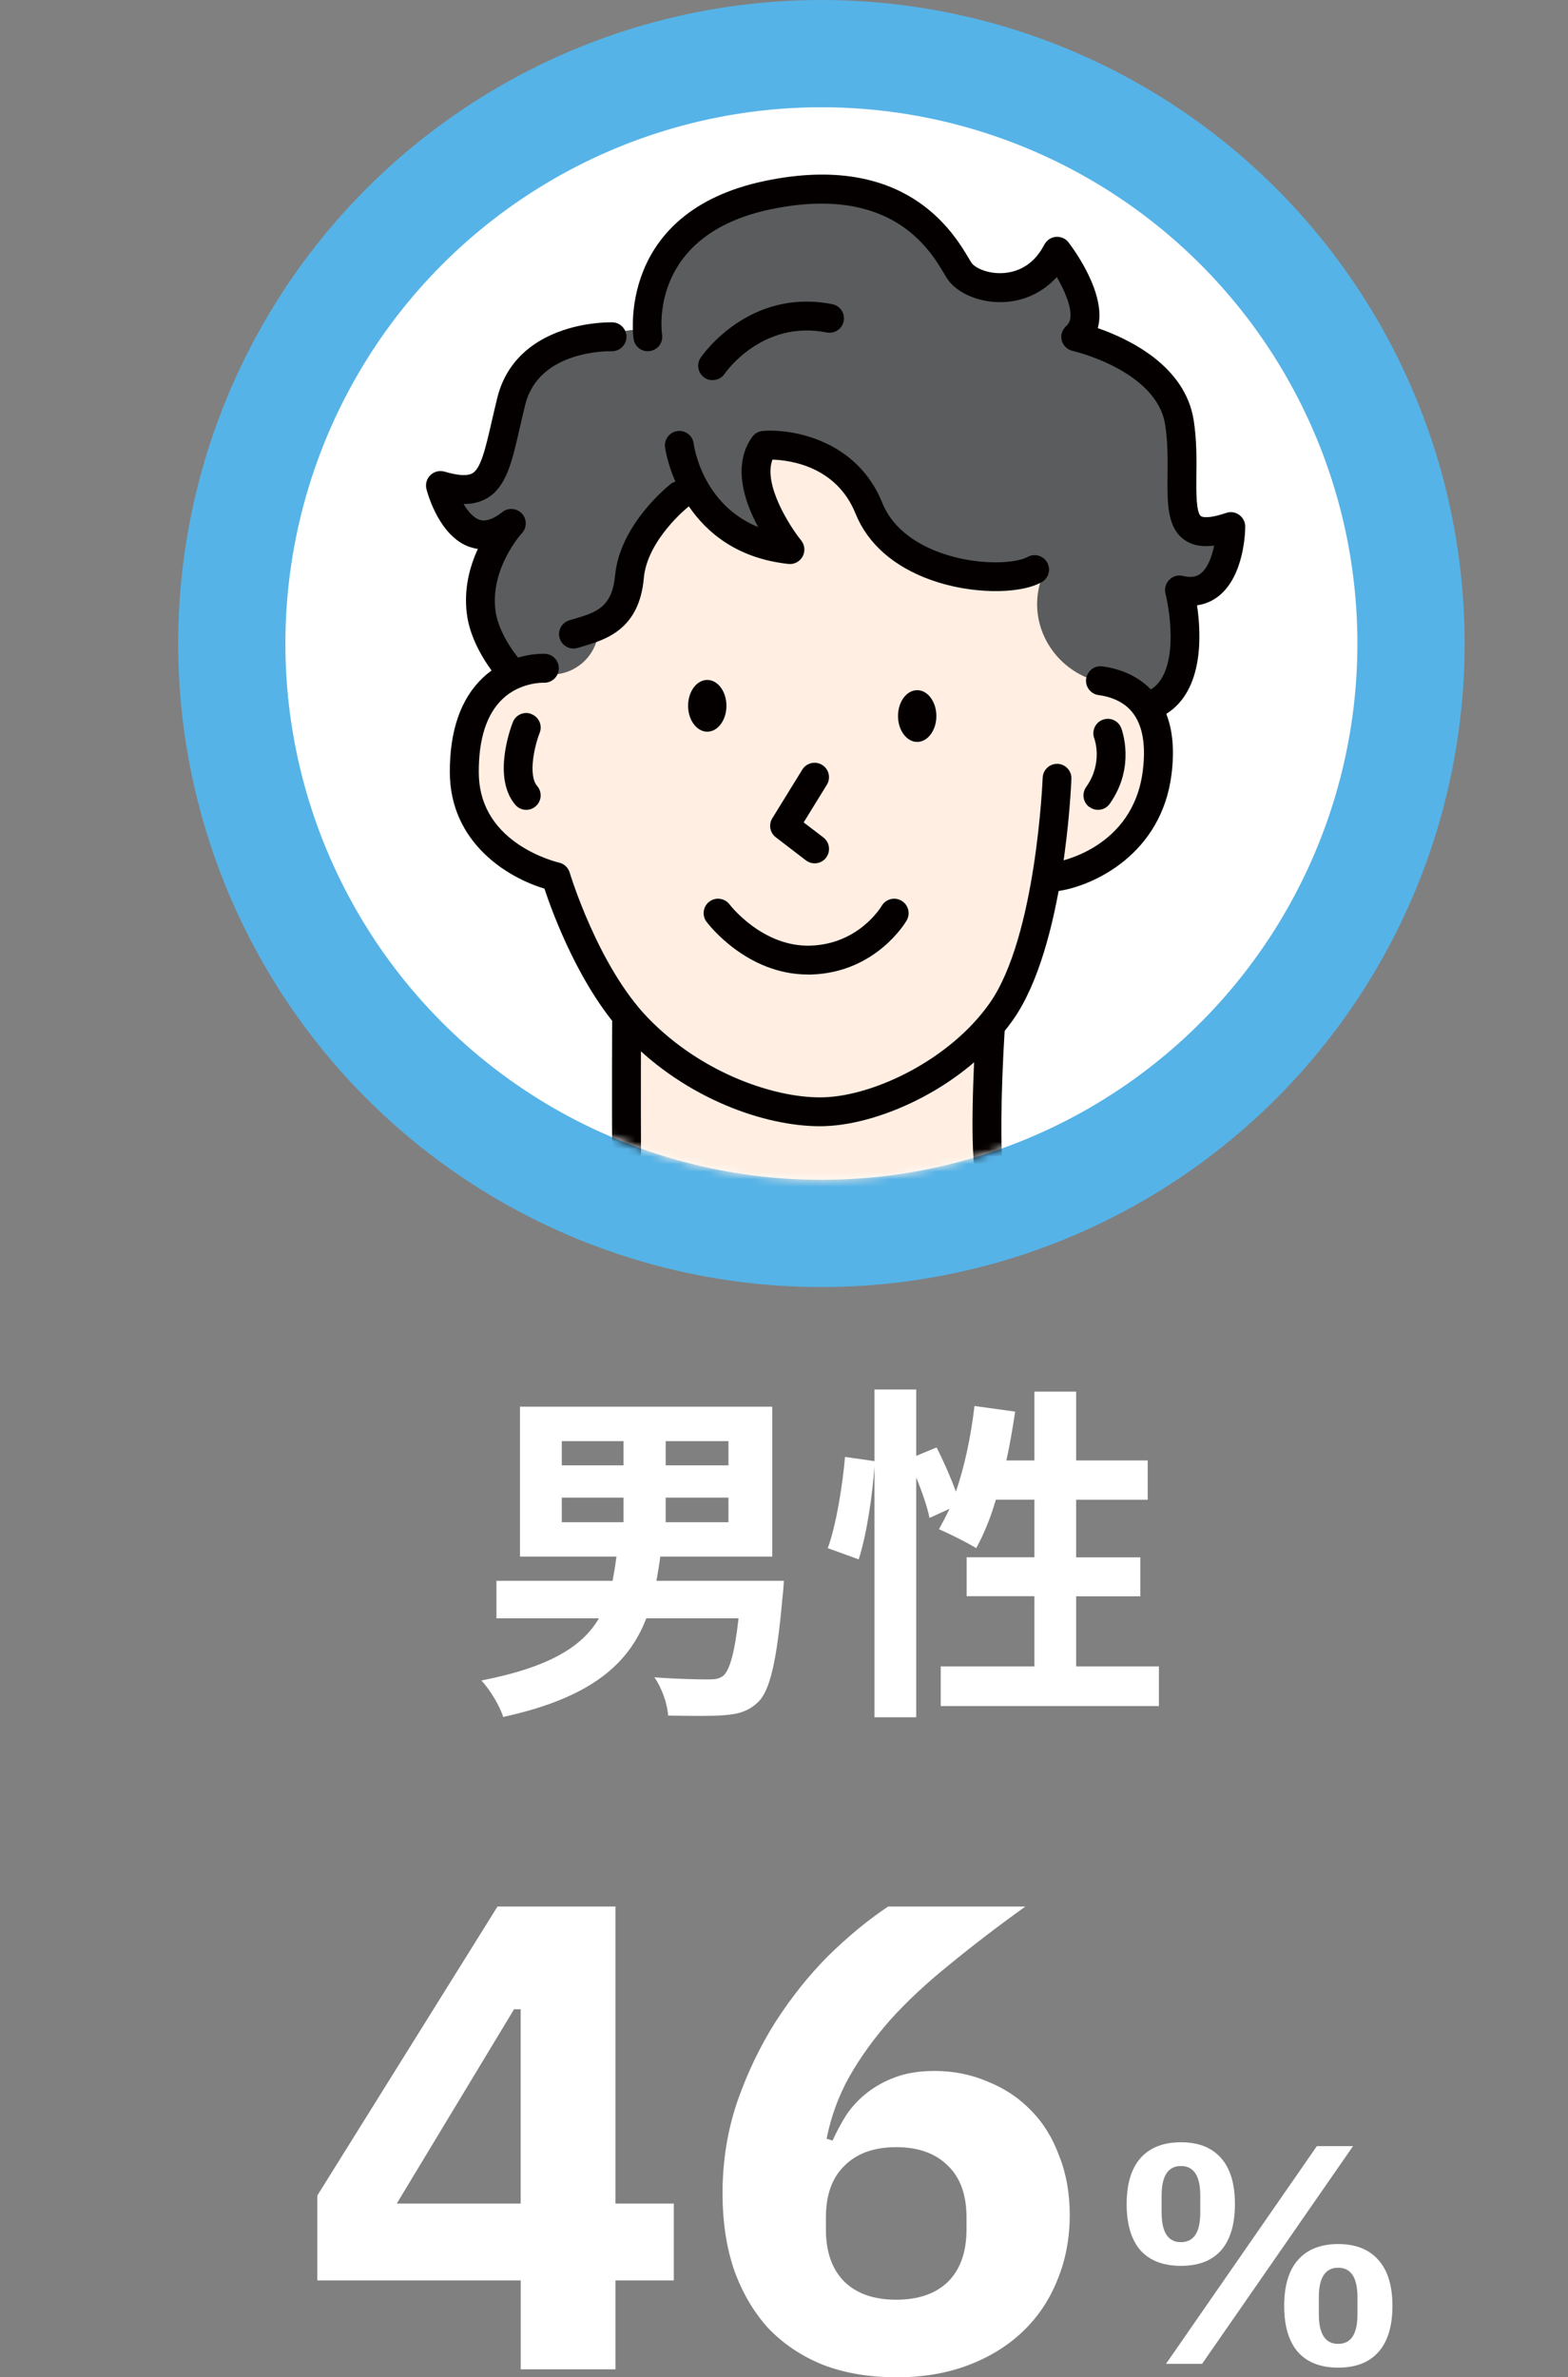
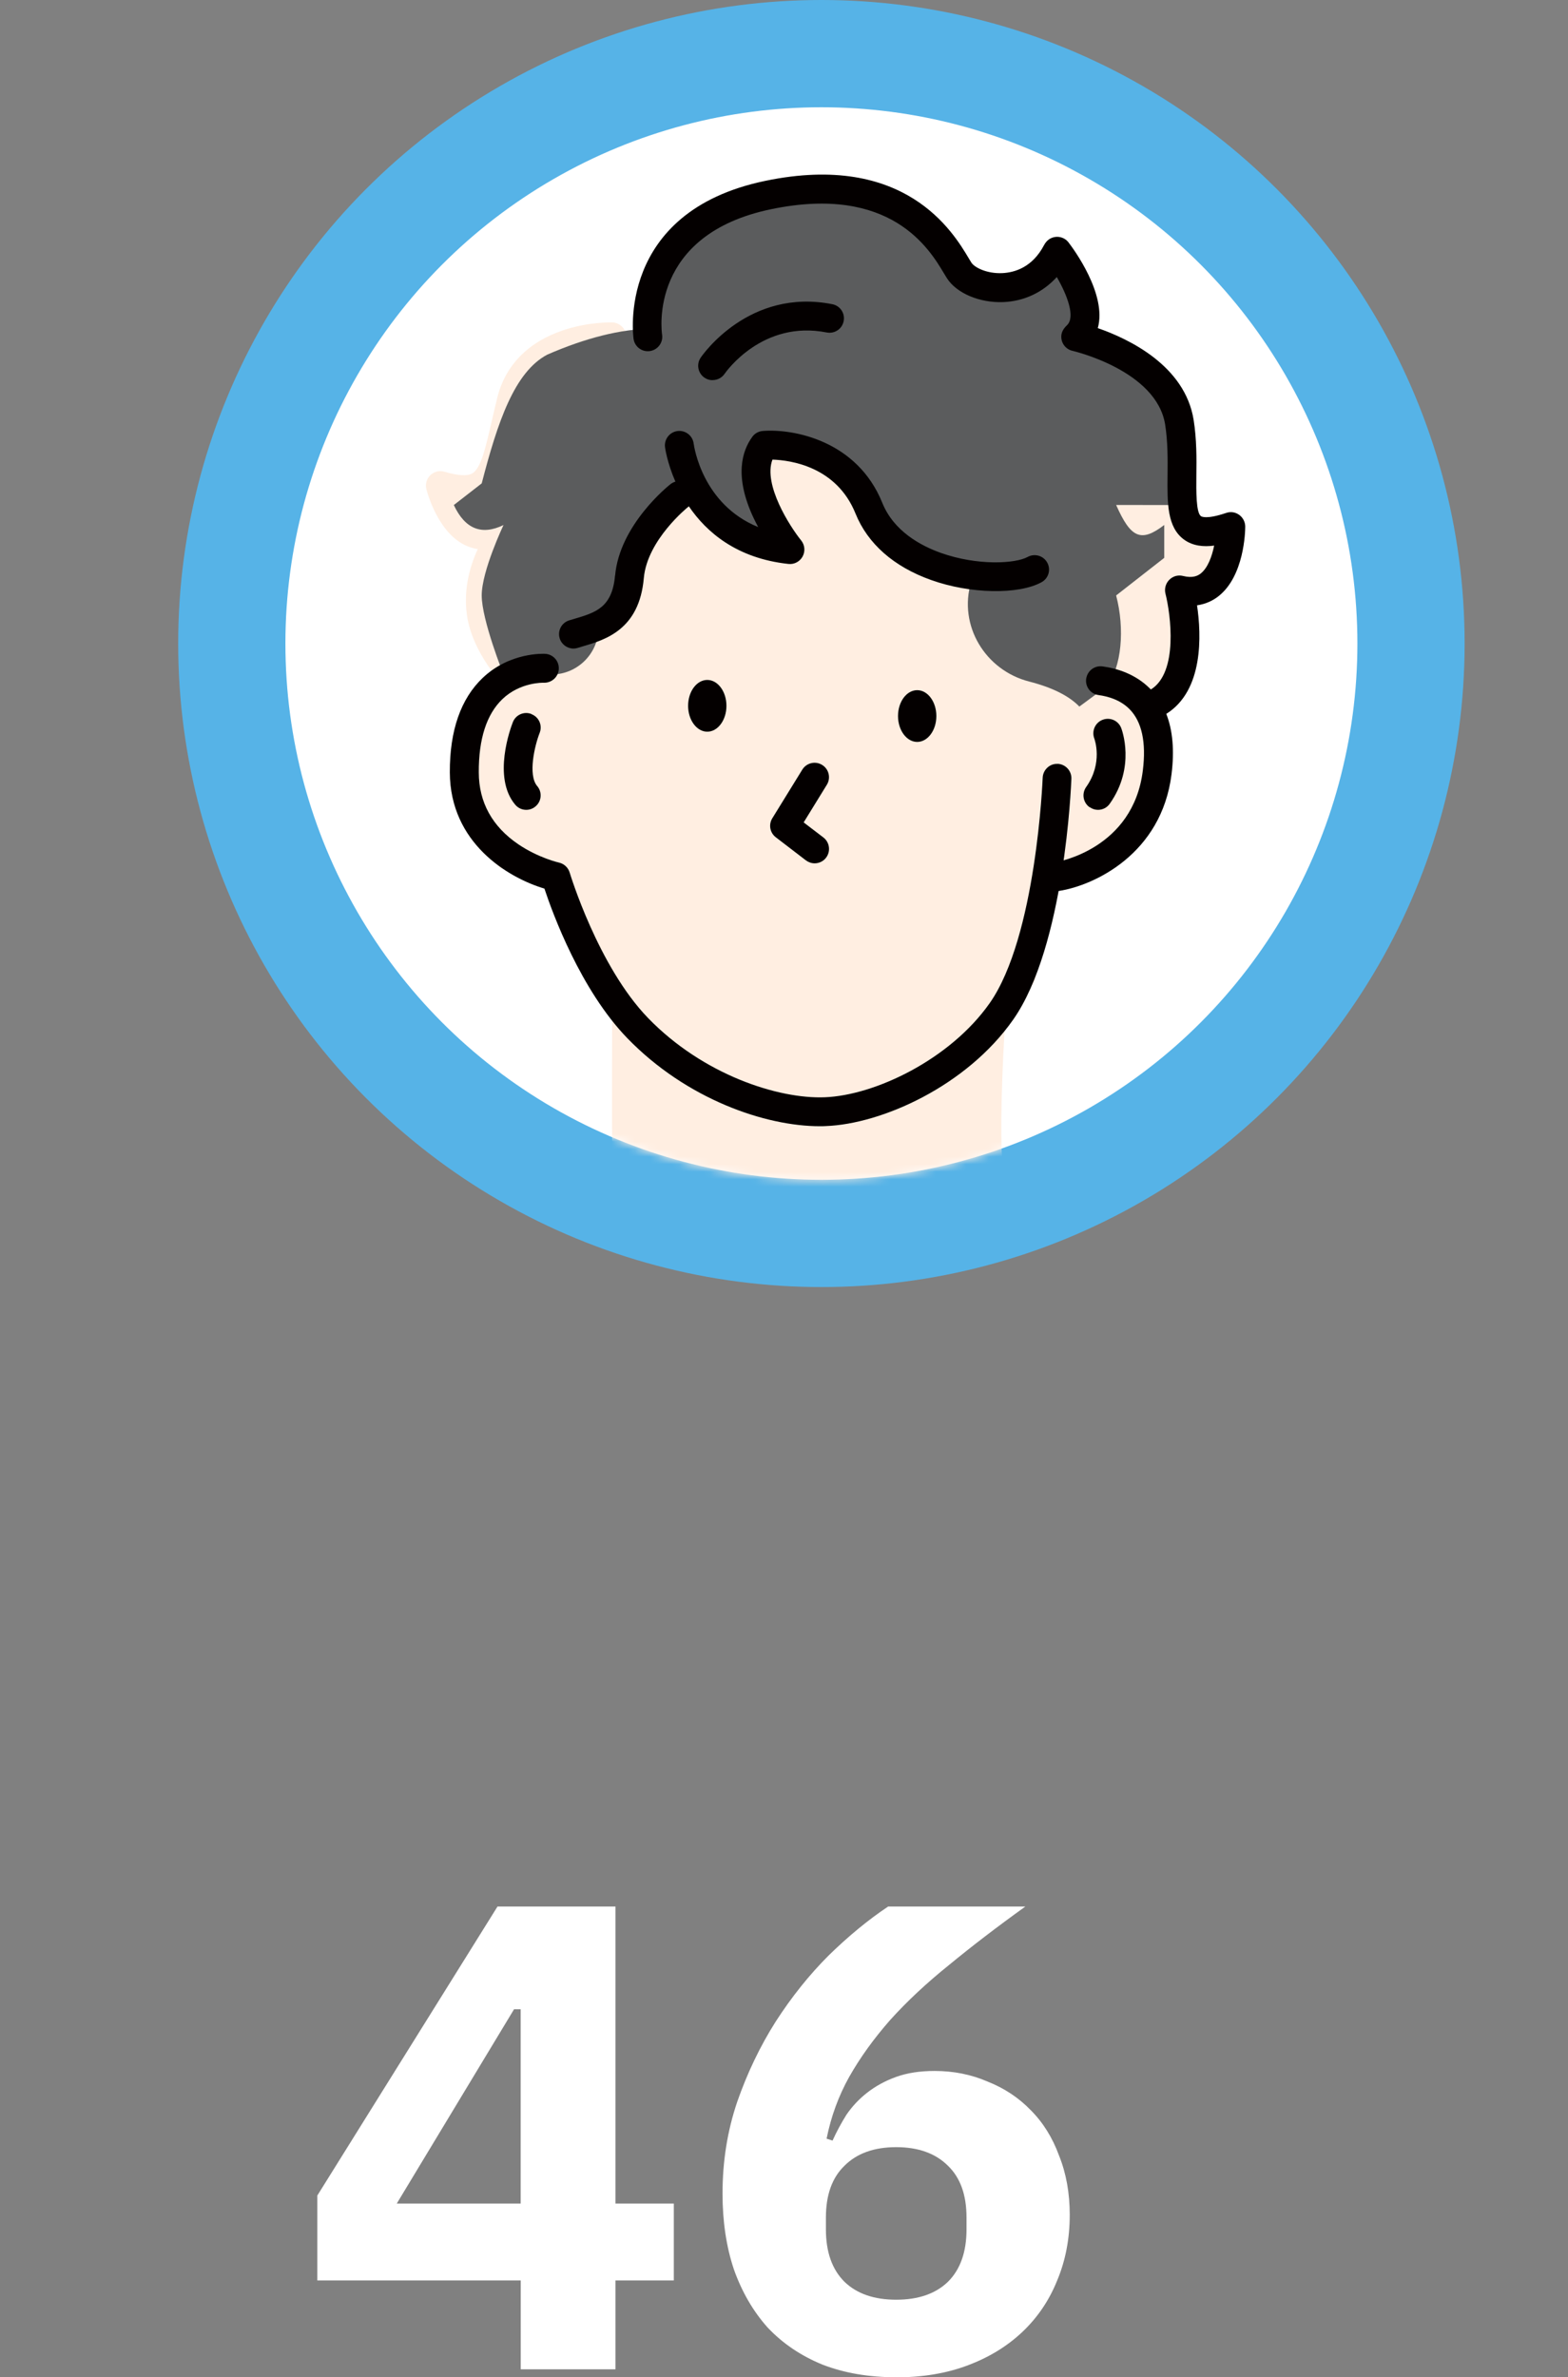
<svg xmlns="http://www.w3.org/2000/svg" id="Layer_1" data-name="Layer 1" width="208.55" height="316.03" viewBox="0 0 208.55 316.03">
  <rect x="0" y="0" width="208.55" height="316.03" fill="#808080" stroke="none" />
  <defs>
    <mask id="mask" x="0" y="14.26" width="208.55" height="238.99" maskUnits="userSpaceOnUse">
      <g id="mask0_330_5756" data-name="mask0 330 5756">
        <circle cx="109.25" cy="85.55" r="71.29" fill="#d8d8d8" stroke-width="0" />
      </g>
    </mask>
  </defs>
-   <path d="M74.72,199.09v3.27h8.21v-3.27h-8.21ZM74.72,191.58v3.22h8.21v-3.22h-8.21ZM96.89,194.8v-3.22h-8.35v3.22h8.35ZM96.89,202.36v-3.27h-8.35v3.27h8.35ZM87.32,210.15h16.94s-.09,1.49-.19,2.24c-.75,8.49-1.68,12.32-3.17,13.81-1.31,1.31-2.71,1.68-4.62,1.82-1.63.14-4.48.09-7.42.05-.09-1.59-.84-3.69-1.82-5.09,2.89.23,5.83.28,7.09.28.93,0,1.49-.05,2.05-.47.84-.7,1.54-3.03,2.05-7.65h-12.27c-2.33,6.02-7.28,10.55-19.04,13.11-.42-1.45-1.77-3.64-2.89-4.85,9.1-1.77,13.44-4.53,15.63-8.26h-13.63v-4.99h15.45c.19-1.03.37-2.1.51-3.22h-12.83v-19.93h33.55v19.93h-14.89c-.14,1.12-.33,2.15-.51,3.22ZM143.13,221.53h11.01v5.27h-29.02v-5.27h12.46v-9.33h-9.01v-5.18h9.01v-7.65h-5.13c-.7,2.43-1.63,4.67-2.61,6.44-1.12-.7-3.64-1.96-4.95-2.52.47-.84.93-1.73,1.4-2.71l-2.66,1.21c-.28-1.4-.98-3.45-1.77-5.37v31.87h-5.55v-33.36c-.28,3.92-1.03,9.05-2.1,12.37l-4.11-1.49c1.12-3.08,1.96-8.31,2.29-12.13l3.92.56v-9.52h5.55v8.82l2.71-1.12c.93,1.82,1.91,4.06,2.57,5.88,1.17-3.41,2.01-7.42,2.47-11.39l5.41.75c-.33,2.19-.7,4.39-1.17,6.49h3.73v-9.15h5.55v9.15h9.52v5.23h-9.52v7.65h8.54v5.18h-8.54v9.33Z" fill="#fff" stroke-width="0" />
  <path d="M69.26,314.97v-11.81h-27.06v-11.28l23.97-38.43h15.69v39.49h7.76v10.22h-7.76v11.81h-12.6ZM52.77,292.94h16.48v-25.83h-.88l-15.6,25.83ZM119.2,316.03c-3.64,0-6.9-.56-9.78-1.67-2.88-1.17-5.32-2.82-7.32-4.94-1.94-2.17-3.44-4.76-4.5-7.76-1-3-1.5-6.35-1.5-10.05,0-4.29.65-8.34,1.94-12.16,1.35-3.88,3.06-7.43,5.11-10.67,2.12-3.29,4.47-6.23,7.05-8.81,2.64-2.58,5.29-4.76,7.93-6.52h18.25c-3.76,2.7-7.14,5.29-10.14,7.76-3,2.41-5.61,4.85-7.84,7.32-2.17,2.47-4,5-5.46,7.58-1.41,2.53-2.41,5.26-3,8.2l.79.26c.53-1.17,1.15-2.32,1.85-3.44.76-1.11,1.67-2.08,2.73-2.91,1.12-.88,2.41-1.59,3.88-2.12,1.47-.53,3.17-.79,5.11-.79,2.53,0,4.88.47,7.05,1.41,2.23.88,4.14,2.15,5.73,3.79,1.65,1.65,2.91,3.67,3.79,6.08.94,2.35,1.41,4.97,1.41,7.84,0,3.17-.56,6.08-1.67,8.73-1.06,2.64-2.61,4.94-4.67,6.88-2,1.88-4.41,3.35-7.23,4.41-2.82,1.06-5.99,1.59-9.52,1.59ZM119.2,305.72c2.94,0,5.23-.79,6.88-2.38,1.65-1.64,2.47-3.97,2.47-6.96v-1.59c0-3-.82-5.29-2.47-6.88-1.65-1.64-3.94-2.47-6.88-2.47s-5.23.82-6.88,2.47c-1.65,1.59-2.47,3.88-2.47,6.88v1.59c0,3,.82,5.32,2.47,6.96,1.65,1.59,3.94,2.38,6.88,2.38Z" fill="#fff" stroke-width="0" />
-   <path d="M155.08,314.25l20.07-28.95h4.81l-20.08,28.95h-4.81ZM157.07,301.22c-2.35,0-4.15-.69-5.39-2.07-1.22-1.41-1.83-3.46-1.83-6.14s.61-4.72,1.83-6.1c1.24-1.41,3.04-2.12,5.39-2.12s4.13.71,5.35,2.12c1.22,1.38,1.83,3.41,1.83,6.1s-.61,4.73-1.83,6.14c-1.22,1.38-3,2.07-5.35,2.07ZM157.07,298.07c1.71,0,2.57-1.31,2.57-3.94v-2.24c0-2.63-.86-3.94-2.57-3.94s-2.57,1.31-2.57,3.94v2.24c0,2.63.86,3.94,2.57,3.94ZM177.98,314.75c-2.32,0-4.11-.69-5.35-2.07-1.22-1.41-1.83-3.46-1.83-6.14s.61-4.72,1.83-6.1c1.24-1.41,3.03-2.12,5.35-2.12s4.13.71,5.35,2.12c1.24,1.38,1.87,3.41,1.87,6.1s-.62,4.73-1.87,6.14c-1.22,1.38-3,2.07-5.35,2.07ZM177.98,311.59c1.72,0,2.57-1.31,2.57-3.94v-2.24c0-2.63-.86-3.94-2.57-3.94s-2.57,1.31-2.57,3.94v2.24c0,2.63.86,3.94,2.57,3.94Z" fill="#fff" stroke-width="0" />
  <circle cx="109.25" cy="85.55" r="78.42" fill="#fff" stroke="#56b3e7" stroke-width="14.26" />
  <g mask="url(#mask)">
    <g>
      <path d="M193.05,181.68c-13.93-5.2-51.38-21.11-55.41-22.83-.17-.15-.36-.27-.57-.36-.8-.32-3-1.51-3.56-3.1-.53-1.52-.37-10.5.1-18.31.4-.49.78-1,1.15-1.52.93-1.32,1.74-2.85,2.46-4.51,1.29-1.39.84-8.27.94-8.41.06-.08.49-5.71.53-5.8.06-.13,2.25.28,2.35.03.03-.03,1.44-.86,1.46-.89.2-.24,2.29,3.41,5.65-2.66,3.69-2.38,6.86-4.04,7.65-10.4.39-3.14.16-5.82-.7-8,4.98-3.11,4.67-10.52,4.09-14.43,1.25-.18,2.19-.69,2.84-1.2,3.43-2.67,3.57-8.58,3.57-9.25,0-.62-.29-1.21-.79-1.57-.5-.36-1.15-.46-1.74-.26-2.61.89-3.28.48-3.35.43-.66-.48-.63-3.34-.61-5.43.03-2.22.05-4.75-.36-7.35-1.15-7.27-8.71-10.82-12.75-12.22,1.26-4.5-3.27-10.58-3.89-11.39-.4-.52-1.05-.79-1.69-.74-.65.06-1.23.45-1.53,1.03-1.54,2.99-3.89,3.71-5.59,3.78-2.05.09-3.71-.76-4.11-1.41-.1-.16-.21-.34-.33-.54-2.09-3.51-8.46-14.18-27.06-10.32-16.76,3.47-17.75,15.86-17.62,19.81-.35.04-.69.09-1.05.14-.29-.65-.93-1.11-1.68-1.14-.13,0-3.17-.09-6.53,1.04-4.67,1.56-7.71,4.66-8.78,8.97-.29,1.17-.54,2.28-.77,3.26-.79,3.43-1.41,6.14-2.55,6.8-.66.39-1.91.31-3.7-.22-.66-.2-1.38-.02-1.88.46-.5.48-.7,1.19-.53,1.86.17.64,1.72,6.34,5.82,7.72.3.1.64.19,1.02.24-1.07,2.31-1.9,5.32-1.46,8.68.4,3.08,2.1,5.87,3.3,7.5-.39.29-.78.6-1.17.97-2.92,2.77-4.4,7-4.38,12.57.02,5.81,2.98,9.8,6.39,12.33,1.3,1.98-.37-3.09,2.2-.26.07.25.85-.2,1.02,0,.17.21,2.78,1.44,4.9,3.44,1.34,2.64,5.11,15.02,7.07,17.48-.01,2.13-.04,11.04,0,18.52.02,2.32-.63,4.09-1.5,5.42-.15.12-.29.26-.41.43-.09.13-.17.27-.22.42-1.67,2-3.77,2.74-4.01,2.82-1.97.57-39.02,11.35-48.23,14.74-9.32,3.43-15.7,6.67-19.22,19.86C5.53,206.54.24,248.7.01,250.49c-.13,1.05.61,2.01,1.66,2.14,1.05.13,2.01-.61,2.14-1.66,0-.01,0-.04.01-.08h32.86v.43c0,1.06.85,1.92,1.92,1.92s1.92-.86,1.92-1.92v-.43h134.42c.02.22.03.34.03.36.09,1,.92,1.76,1.91,1.76.05,0,.1,0,.16,0,1.06-.09,1.84-1.01,1.76-2.07v-.04h25.88c0,.15,0,.23,0,.25.03,1.04.88,1.87,1.92,1.87h.05c1.06-.02,1.9-.9,1.87-1.97,0-.25-.58-25.11,0-42.22.45-13.21-5.33-23.35-15.47-27.14h0Z" fill="#ffeee1" fill-rule="evenodd" stroke-width="0" />
-       <path d="M157.69,67.14c.19-5.56.53-10.1-1.23-14.16-2.05-4.71-7.8-7.2-12.02-9.29.55-5.14-.49-7.42-3.53-10.87-.54,3.17-2.59,5.18-5.84,6.25-6.9-1.25-9.71-5.19-11.93-9.53-4.89-5.81-15.06-5.73-27.11-1.42-7.25,2.07-10.01,9.27-9.51,15.57-4.01.09-8.57,1.21-13.72,3.45-4.38,2.31-6.61,8.95-8.73,17.12l-3.71,2.88c1.5,3.2,3.71,4.06,6.61,2.66,0,0-2.9,6.09-2.9,9.36s2.9,10.51,2.9,10.51h6.37c3.47,0,6.28-2.81,6.28-6.28,2.66-1.19,4.79-1.43,4.68-6.74-.05-2.59,1.74-5.3,2.21-6.85l5.21-5.55c2.29,4.29,7.19,8.33,13.88,9.91-3.1-3.66-5.31-7.71-5.9-12.49.82-2.55,2.89-2.94,5.9-2.43,4.88,1.37,8.04,3.99,10.3,7.9,3,5.82,7.49,9.02,13.49,9.51h9.21c-.09.25-.16.49-.23.73-1.72,5.77,1.88,11.72,7.71,13.22,3.05.78,5.29,1.89,6.69,3.33l3.66-2.7c1.95-2.54,2.41-7.58,1.23-12.07l6.4-5v-4.37c-3.12,2.4-4.47,1.69-6.4-2.66h-.01Z" fill="#5b5c5d" fill-rule="evenodd" stroke-width="0" />
-       <path d="M107.46,129.56c.17,0,.35,0,.52-.01,8.51-.3,12.45-6.9,12.61-7.19.53-.92.22-2.08-.69-2.62-.91-.54-2.08-.23-2.63.68-.12.21-3.08,5.07-9.43,5.29-6.41.23-10.74-5.39-10.8-5.47-.63-.84-1.84-1.02-2.68-.39-.85.63-1.03,1.84-.39,2.69.22.29,5.33,7.01,13.48,7.01h0Z" fill="#040000" stroke-width="0" />
+       <path d="M157.69,67.14c.19-5.56.53-10.1-1.23-14.16-2.05-4.71-7.8-7.2-12.02-9.29.55-5.14-.49-7.42-3.53-10.87-.54,3.17-2.59,5.18-5.84,6.25-6.9-1.25-9.71-5.19-11.93-9.53-4.89-5.81-15.06-5.73-27.11-1.42-7.25,2.07-10.01,9.27-9.51,15.57-4.01.09-8.57,1.21-13.72,3.45-4.38,2.31-6.61,8.95-8.73,17.12l-3.71,2.88c1.5,3.2,3.71,4.06,6.61,2.66,0,0-2.9,6.09-2.9,9.36s2.9,10.51,2.9,10.51h6.37c3.47,0,6.28-2.81,6.28-6.28,2.66-1.19,4.79-1.43,4.68-6.74-.05-2.59,1.74-5.3,2.21-6.85l5.21-5.55c2.29,4.29,7.19,8.33,13.88,9.91-3.1-3.66-5.31-7.71-5.9-12.49.82-2.55,2.89-2.94,5.9-2.43,4.88,1.37,8.04,3.99,10.3,7.9,3,5.82,7.49,9.02,13.49,9.51c-.09.25-.16.49-.23.73-1.72,5.77,1.88,11.72,7.71,13.22,3.05.78,5.29,1.89,6.69,3.33l3.66-2.7c1.95-2.54,2.41-7.58,1.23-12.07l6.4-5v-4.37c-3.12,2.4-4.47,1.69-6.4-2.66h-.01Z" fill="#5b5c5d" fill-rule="evenodd" stroke-width="0" />
      <path d="M103.19,111.31l3.99,3.06c.35.26.76.4,1.17.4.58,0,1.15-.26,1.52-.75.64-.84.48-2.05-.36-2.69l-2.62-2,3.08-5c.56-.9.28-2.09-.62-2.64-.9-.56-2.08-.28-2.64.62l-3.99,6.47c-.52.84-.32,1.93.47,2.53h0Z" fill="#040000" stroke-width="0" />
      <path d="M140.67,101.55c-1.05-.06-1.95.79-1.99,1.85-.01.21-.84,21.12-7.05,29.96-5.29,7.52-15.3,12.26-21.94,12.51-6.17.24-16.15-2.97-23.48-10.52-6.68-6.89-10.4-19.23-10.44-19.35-.2-.67-.75-1.18-1.43-1.33-.03,0-2.74-.63-5.4-2.43-3.47-2.36-5.25-5.58-5.26-9.56-.02-4.45,1.04-7.72,3.13-9.73,2.36-2.27,5.4-2.19,5.49-2.19,1.05.05,1.96-.75,2.02-1.81.06-1.06-.74-1.97-1.81-2.03-.19-.01-4.68-.24-8.3,3.19-2.92,2.77-4.4,7-4.38,12.57.03,9.36,7.7,14,12.58,15.45,1.09,3.29,4.81,13.47,11.03,19.89,7.9,8.14,18.38,11.7,25.6,11.7.26,0,.52,0,.78-.02,7.46-.27,18.74-5.32,24.93-14.14,6.87-9.78,7.71-31.12,7.75-32.03.04-1.06-.79-1.95-1.85-1.99h0Z" fill="#040000" stroke-width="0" />
      <path d="M94.07,90.39c-1.41,0-2.55,1.54-2.55,3.44s1.15,3.44,2.55,3.44,2.55-1.54,2.55-3.44-1.15-3.44-2.55-3.44Z" fill="#040000" fill-rule="evenodd" stroke-width="0" />
      <path d="M121.99,91.75c-1.41,0-2.55,1.54-2.55,3.44s1.15,3.44,2.55,3.44,2.55-1.54,2.55-3.44-1.15-3.44-2.55-3.44Z" fill="#040000" fill-rule="evenodd" stroke-width="0" />
      <path d="M81.8,76.52c-.38,4.26-2.59,4.91-5.39,5.74-.24.07-.47.14-.7.21-1.02.31-1.58,1.38-1.27,2.39.25.82,1.01,1.36,1.84,1.36.19,0,.37-.03.56-.09.22-.07.44-.13.66-.2,3-.88,7.53-2.21,8.13-9.08.45-5.09,5.85-9.43,5.91-9.47.03-.02.06-.05.08-.07,2.35,3.46,6.39,6.92,13.24,7.66.77.09,1.52-.31,1.89-.99.37-.68.3-1.52-.19-2.13-1.49-1.84-5.09-7.44-3.82-10.75,2.4.08,8.52.91,11.05,7.18,1.62,4.01,5.1,7.07,10.06,8.83,5.17,1.85,11.62,1.97,14.68.29.93-.51,1.27-1.67.76-2.6-.51-.93-1.67-1.27-2.61-.76-1.61.89-6.65,1.2-11.55-.54-2.72-.97-6.27-2.91-7.78-6.65-3.35-8.3-11.86-9.88-15.9-9.56-.56.05-1.07.33-1.39.78-1.36,1.86-2.44,5.23.16,10.77.2.42.41.83.62,1.23-7.42-3.02-8.52-10.68-8.58-11.1-.13-1.05-1.09-1.8-2.14-1.67-1.05.13-1.8,1.09-1.67,2.14,0,.05.27,2.04,1.38,4.59-.23.07-.46.18-.66.34-.28.22-6.76,5.4-7.36,12.15h-.01Z" fill="#040000" stroke-width="0" />
      <path d="M70.69,94.92c-.99-.39-2.1.1-2.48,1.09-.29.74-2.75,7.35.32,10.97.38.45.92.68,1.46.68.44,0,.88-.15,1.24-.46.81-.68.91-1.9.22-2.7-1.26-1.48-.33-5.41.33-7.08.39-.99-.1-2.1-1.09-2.48h0Z" fill="#040000" stroke-width="0" />
      <path d="M94.79,50.53c.61,0,1.21-.29,1.58-.83.2-.29,5.06-7.19,13.59-5.5,1.04.2,2.05-.47,2.25-1.51.21-1.04-.47-2.05-1.51-2.25-11.06-2.18-17.25,6.73-17.51,7.11-.59.87-.37,2.06.51,2.66.33.23.7.33,1.08.33Z" fill="#040000" stroke-width="0" />
      <path d="M144.93,107.3c.34.24.72.36,1.11.36.6,0,1.19-.28,1.56-.81,3.49-4.92,1.6-9.87,1.52-10.08-.39-.98-1.48-1.46-2.47-1.08s-1.47,1.48-1.11,2.47c.05.13,1.19,3.28-1.08,6.47-.61.87-.41,2.06.45,2.68Z" fill="#040000" stroke-width="0" />
      <path d="M144.48,90.13c-.21,1.08.53,2.12,1.62,2.27,1.28.17,2.91.64,4.13,1.87,1.64,1.66,2.24,4.41,1.77,8.17-1.29,10.41-11.28,12.14-11.7,12.2-1.05.16-1.77,1.14-1.6,2.19.15.95.97,1.63,1.9,1.63.1,0,.2,0,.3-.03,4.58-.71,13.6-4.87,14.92-15.52.39-3.14.16-5.82-.7-8.01,4.98-3.11,4.67-10.52,4.09-14.43,1.25-.18,2.19-.69,2.84-1.2,3.43-2.67,3.57-8.58,3.57-9.25,0-.86-.57-1.66-1.49-1.89-.37-.09-.76-.05-1.11.08-2.56.86-3.22.46-3.29.41-.66-.48-.63-3.34-.61-5.43.03-2.22.05-4.75-.36-7.35-1.15-7.27-8.71-10.82-12.75-12.22,1.26-4.5-3.27-10.58-3.89-11.39-.58-.76-1.68-1-2.57-.43-.3.2-.53.49-.7.81-1.54,2.92-3.87,3.62-5.55,3.7-2.06.09-3.71-.76-4.11-1.41-.1-.16-.21-.34-.33-.54-2.09-3.51-8.46-14.18-27.06-10.32-19.93,4.13-17.56,20.85-17.53,21.03.16,1.05,1.14,1.76,2.18,1.6,1.05-.16,1.77-1.14,1.61-2.18-.08-.54-1.77-13.31,14.51-16.68,15.92-3.3,21.05,5.3,22.98,8.53.14.24.27.44.38.62,1.27,2.02,4.37,3.33,7.53,3.2,2.78-.12,5.25-1.3,7.1-3.33,1.38,2.39,2.51,5.33,1.34,6.42-.39.37-.7.83-.74,1.37-.07.99.59,1.82,1.49,2.02.11.03,11.18,2.6,12.32,9.81.36,2.29.34,4.64.32,6.71-.04,3.72-.07,6.93,2.2,8.58,1.18.85,2.61.98,4,.79-.29,1.42-.84,2.97-1.8,3.72-.38.29-1.03.64-2.34.32-.43-.11-.9-.07-1.3.13-.85.42-1.25,1.35-1.04,2.21.7,2.78,1.73,10.48-1.94,12.75h0s-.09-.09-.13-.13c-1.95-1.95-4.4-2.68-6.3-2.94-1.01-.14-1.95.53-2.15,1.53h-.01Z" fill="#040000" stroke-width="0" />
-       <path d="M62.54,72.73c.3.1.64.19,1.02.24-1.07,2.31-1.9,5.32-1.46,8.68.61,4.75,4.34,8.82,4.5,8.99.38.41.89.61,1.4.61.47,0,.94-.17,1.3-.51.78-.72.82-1.93.11-2.71-.03-.04-3.06-3.35-3.51-6.87-.72-5.62,3.46-10.23,3.51-10.27.68-.73.69-1.87.01-2.61-.68-.74-1.82-.83-2.6-.21-1.2.95-2.23,1.3-3.04,1.03-.84-.28-1.56-1.15-2.12-2.1h.04c1.18,0,2.19-.25,3.06-.76,2.57-1.5,3.32-4.76,4.35-9.26.23-1.01.47-2.06.75-3.19,1.81-7.26,11.07-7.11,11.48-7.1h.06c1.03,0,1.89-.82,1.92-1.86.03-1.06-.8-1.95-1.86-1.98-.13,0-3.17-.09-6.53,1.04-4.67,1.56-7.71,4.66-8.78,8.97-.29,1.17-.54,2.28-.77,3.26-.79,3.43-1.41,6.14-2.55,6.8-.66.38-1.91.31-3.7-.22-.66-.2-1.38-.02-1.88.46-.5.48-.7,1.19-.53,1.86.17.64,1.72,6.34,5.82,7.72h.01Z" fill="#040000" stroke-width="0" />
-       <path d="M193.05,181.69c-13.93-5.21-51.39-21.12-55.41-22.83-.17-.15-.36-.27-.57-.36-.8-.32-3-1.51-3.56-3.1-.53-1.52-.37-10.53.11-18.35.07-1.06-.74-1.97-1.8-2.03-1.05-.06-1.97.74-2.03,1.8-.24,3.91-.92,16.91.11,19.84.61,1.73,1.9,3.02,3.11,3.91-4.33,2.24-14.98,7.16-24.83,7.17h-.05c-10.96,0-20.63-5-24.33-7.18.9-1.74,1.48-3.86,1.46-6.39-.05-8.48,0-18.85,0-18.95,0-1.06-.85-1.92-1.91-1.93h-.01c-1.06,0-1.92.86-1.92,1.91,0,.11-.05,10.49,0,18.99.02,2.32-.63,4.09-1.5,5.42-.15.12-.29.26-.41.43-.09.13-.17.27-.22.42-1.67,2-3.77,2.74-4.01,2.82-1.97.57-39.02,11.35-48.23,14.74-9.32,3.43-15.7,6.67-19.22,19.86C5.53,206.54.24,248.7.01,250.5c-.13,1.05.61,2.01,1.66,2.14,1.05.13,2.01-.61,2.14-1.66.06-.44,5.48-43.69,7.72-52.09,2.95-11.05,7.61-13.85,16.84-17.25,9.09-3.34,47.26-14.45,48-14.66.02,0,.03-.01.04-.01,1.41-.44,3.38-1.49,5.11-3.26,3.83,2.32,14.3,7.89,26.6,7.89h.05c13.76-.02,28.18-8.43,28.78-8.8.02,0,.04-.02.05-.03,6.93,2.95,41.41,17.55,54.7,22.52,8.64,3.23,13.38,11.76,12.98,23.41-.59,17.22,0,42.19,0,42.45.03,1.04.88,1.87,1.92,1.87h.05c1.06-.02,1.9-.9,1.87-1.97,0-.25-.58-25.11,0-42.22.45-13.21-5.33-23.35-15.47-27.14h0Z" fill="#040000" stroke-width="0" />
    </g>
  </g>
</svg>